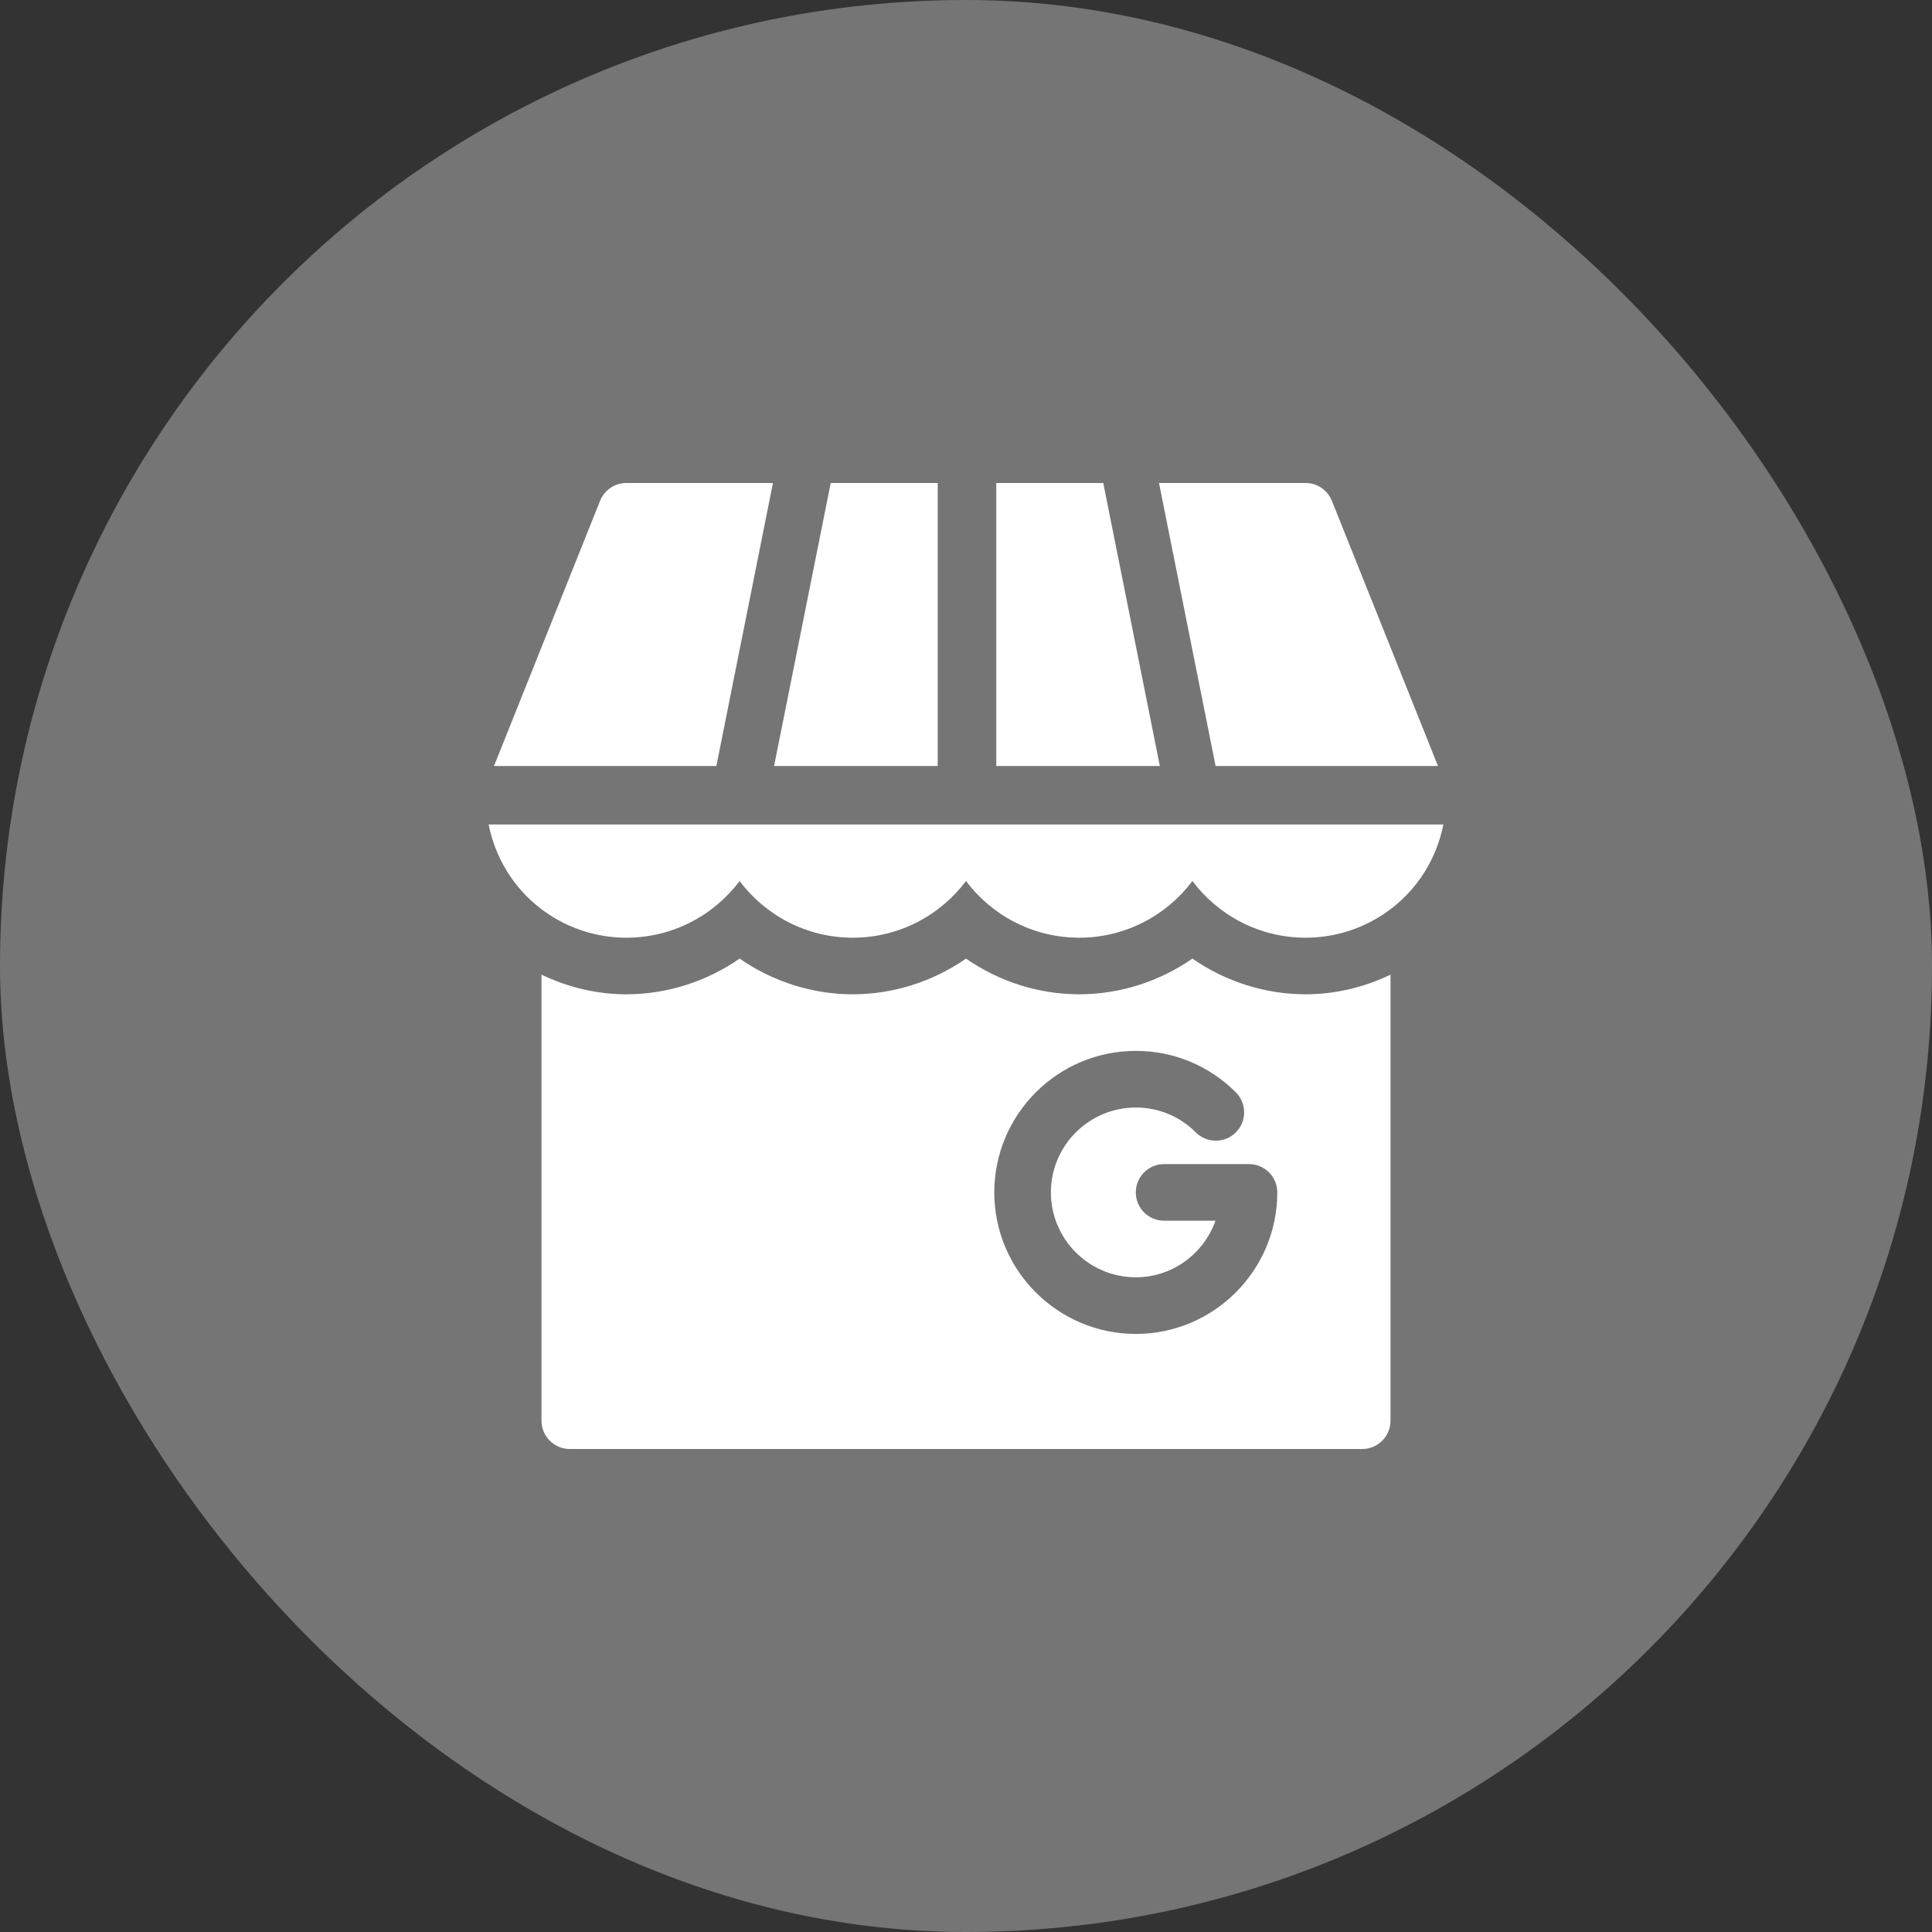
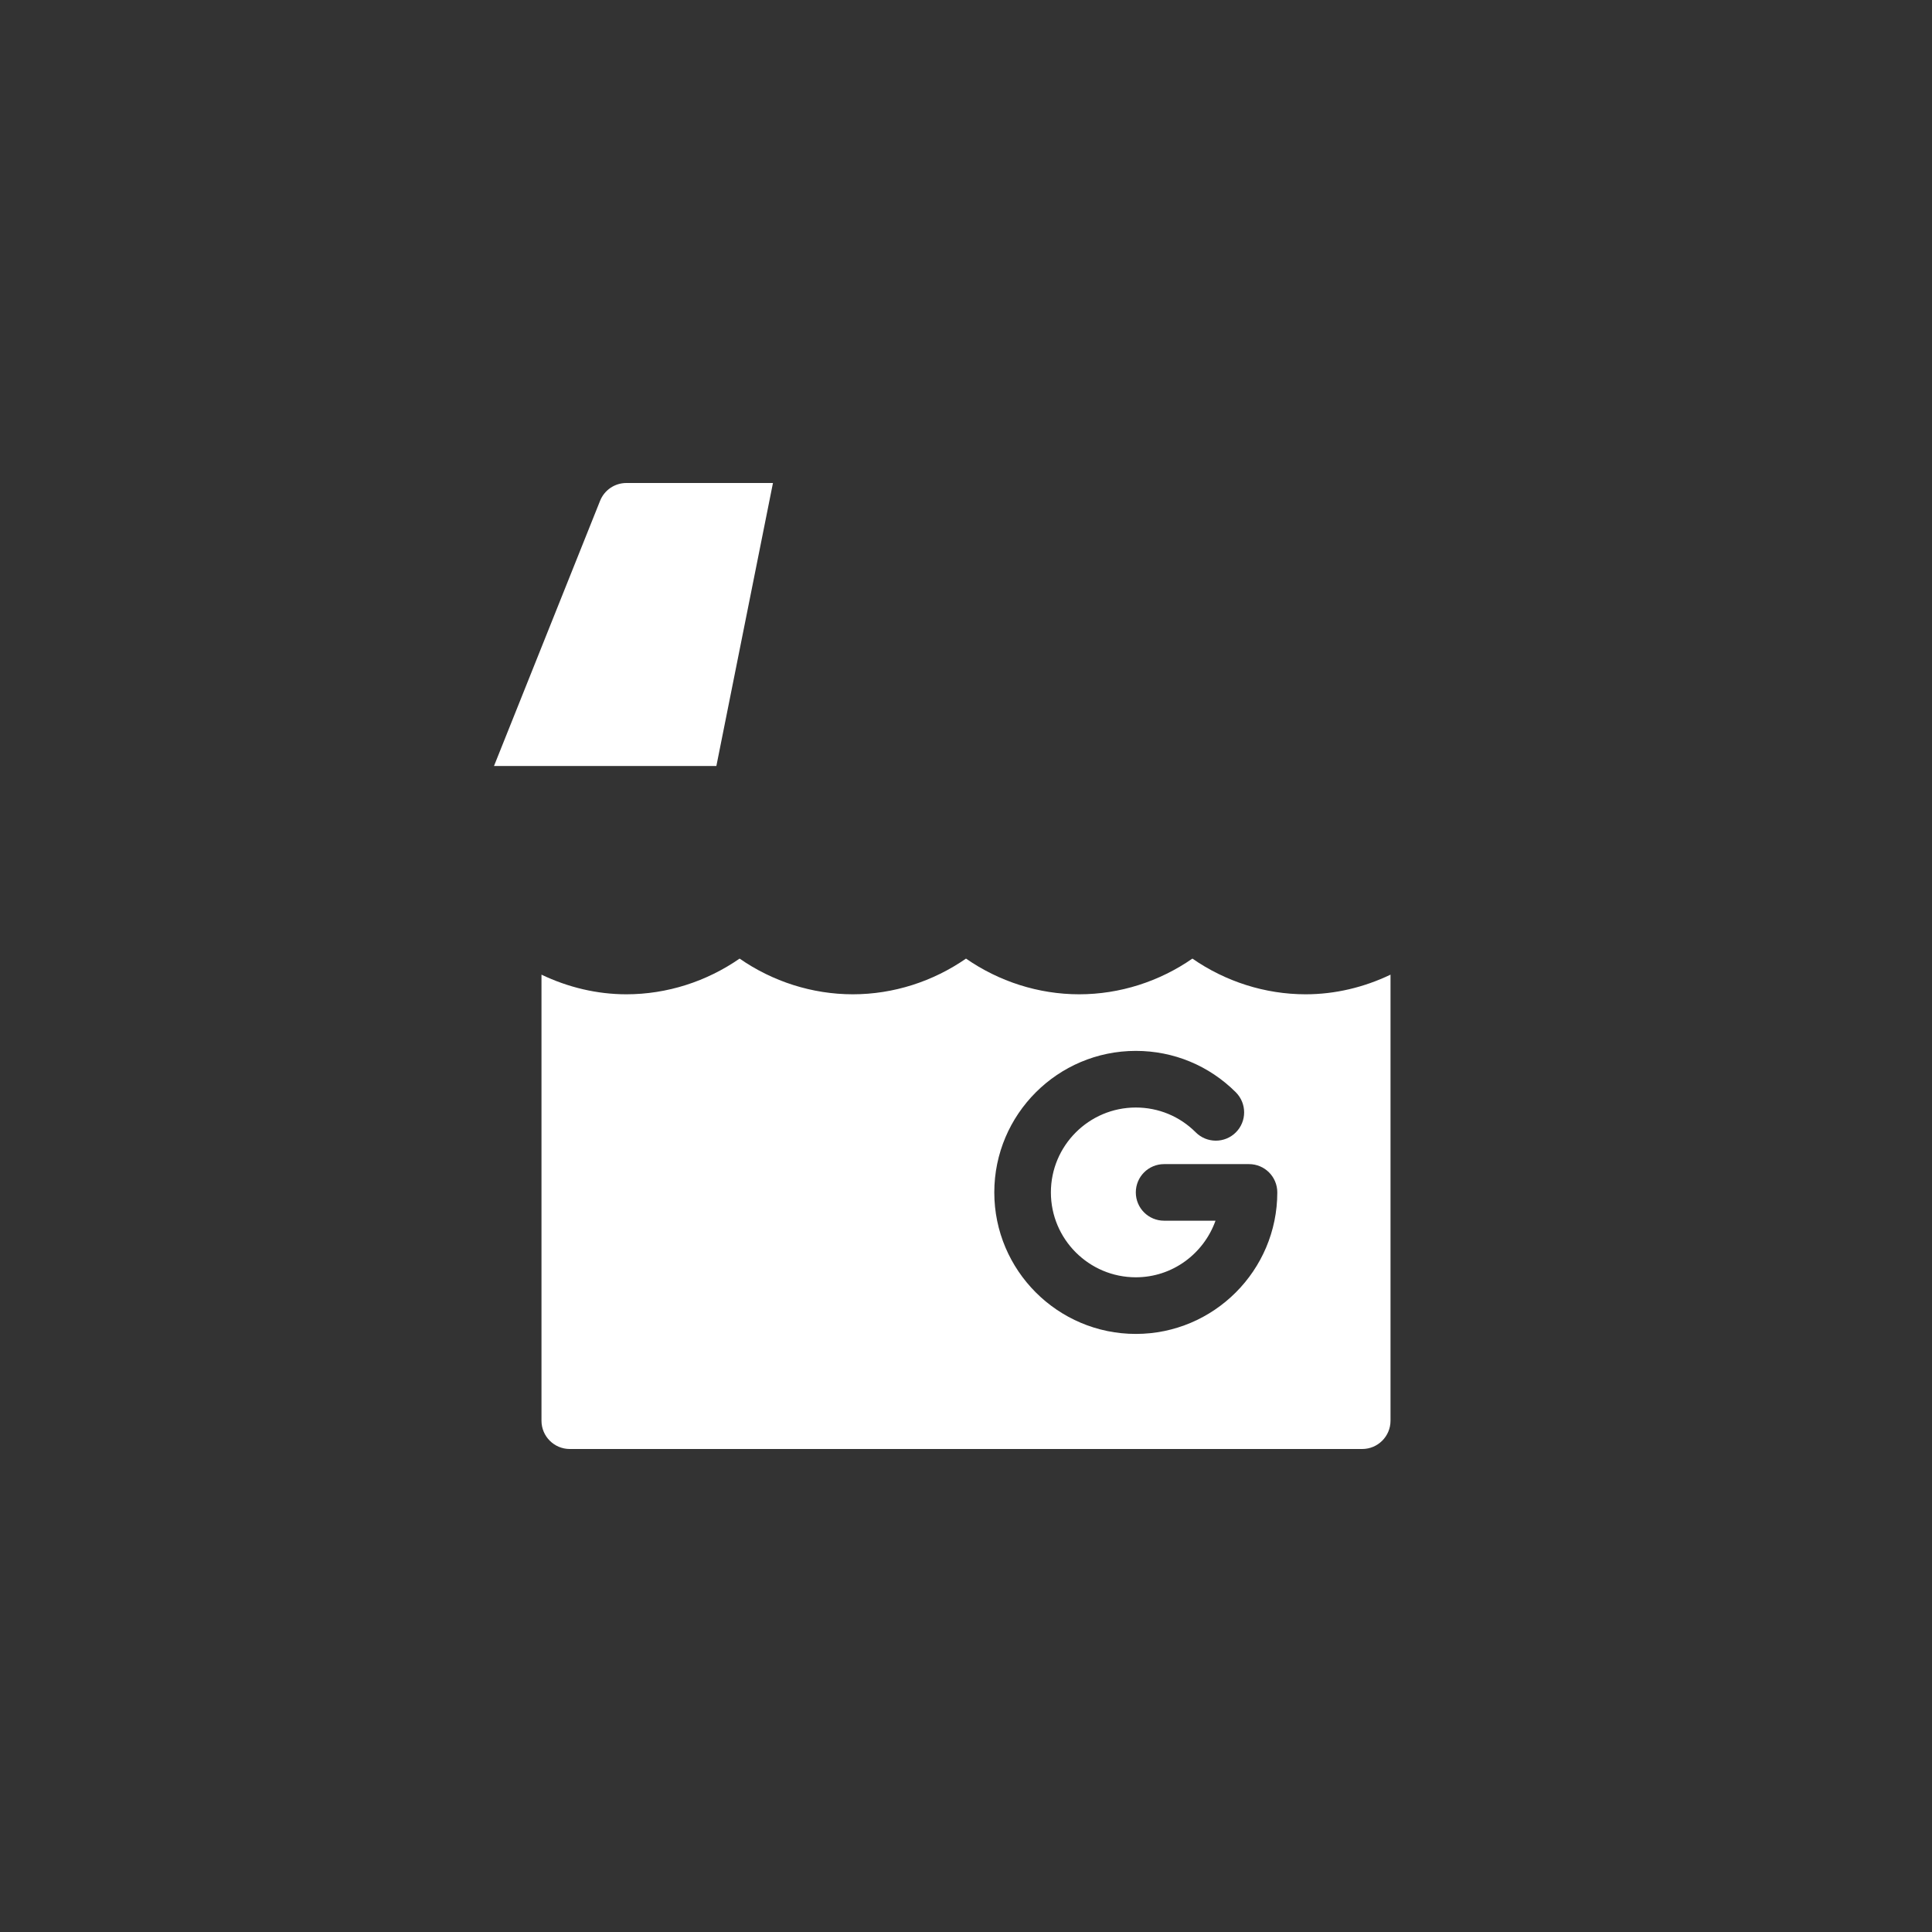
<svg xmlns="http://www.w3.org/2000/svg" width="48" height="48" viewBox="0 0 48 48" fill="none">
  <rect x="0" y="0" width="48" height="48" fill="#333333" stroke="none" />
-   <rect width="48" height="48" rx="24" fill="#F1F1F1" fill-opacity="0.35" />
  <g clip-path="url(#clip0_830_373)">
-     <path d="M23.297 19.031V12H20.639L19.232 19.031H23.297Z" fill="white" />
-     <path d="M30.201 19.031H35.726L33.09 12.442C32.983 12.175 32.725 12 32.437 12H28.795L30.201 19.031Z" fill="white" />
-     <path d="M13.801 22.821C14.333 23.132 14.942 23.297 15.563 23.297C16.711 23.297 17.733 22.743 18.375 21.889C19.017 22.743 20.039 23.297 21.188 23.297C22.336 23.297 23.358 22.743 24 21.889C24.642 22.743 25.664 23.297 26.813 23.297C27.961 23.297 28.983 22.743 29.625 21.889C30.267 22.743 31.289 23.297 32.438 23.297C33.058 23.297 33.667 23.132 34.198 22.821C35.086 22.303 35.665 21.455 35.861 20.484H12.139C12.336 21.455 12.914 22.303 13.801 22.821Z" fill="white" />
    <path d="M14.909 12.442L12.273 19.031H17.798L19.204 12H15.562C15.274 12 15.016 12.175 14.909 12.442Z" fill="white" />
-     <path d="M24.752 12V19.031H28.816L27.41 12H24.752Z" fill="white" />
    <path d="M29.625 23.816C28.807 24.384 27.824 24.703 26.812 24.703C25.801 24.703 24.818 24.384 24 23.816C23.182 24.384 22.199 24.703 21.188 24.703C20.176 24.703 19.193 24.384 18.375 23.816C17.557 24.384 16.574 24.703 15.562 24.703C14.829 24.703 14.11 24.529 13.453 24.215V35.297C13.453 35.685 13.768 36 14.156 36H33.844C34.232 36 34.547 35.685 34.547 35.297V24.215C33.892 24.529 33.172 24.703 32.438 24.703C31.426 24.703 30.443 24.384 29.625 23.816ZM28.219 33.141C26.28 33.141 24.703 31.563 24.703 29.625C24.703 27.686 26.28 26.109 28.219 26.109C29.159 26.109 30.041 26.475 30.705 27.139C30.979 27.415 30.979 27.86 30.704 28.134C30.43 28.408 29.984 28.408 29.709 28.134C29.312 27.735 28.782 27.516 28.219 27.516C27.056 27.516 26.109 28.462 26.109 29.625C26.109 30.788 27.056 31.734 28.219 31.734C29.134 31.734 29.907 31.145 30.199 30.328H28.922C28.533 30.328 28.219 30.014 28.219 29.625C28.219 29.236 28.533 28.922 28.922 28.922H31.031C31.42 28.922 31.734 29.236 31.734 29.625C31.734 31.563 30.157 33.141 28.219 33.141Z" fill="white" />
  </g>
  <defs>
    <clipPath id="clip0_830_373">
      <rect width="24" height="24" fill="white" transform="translate(12 12)" />
    </clipPath>
  </defs>
</svg>